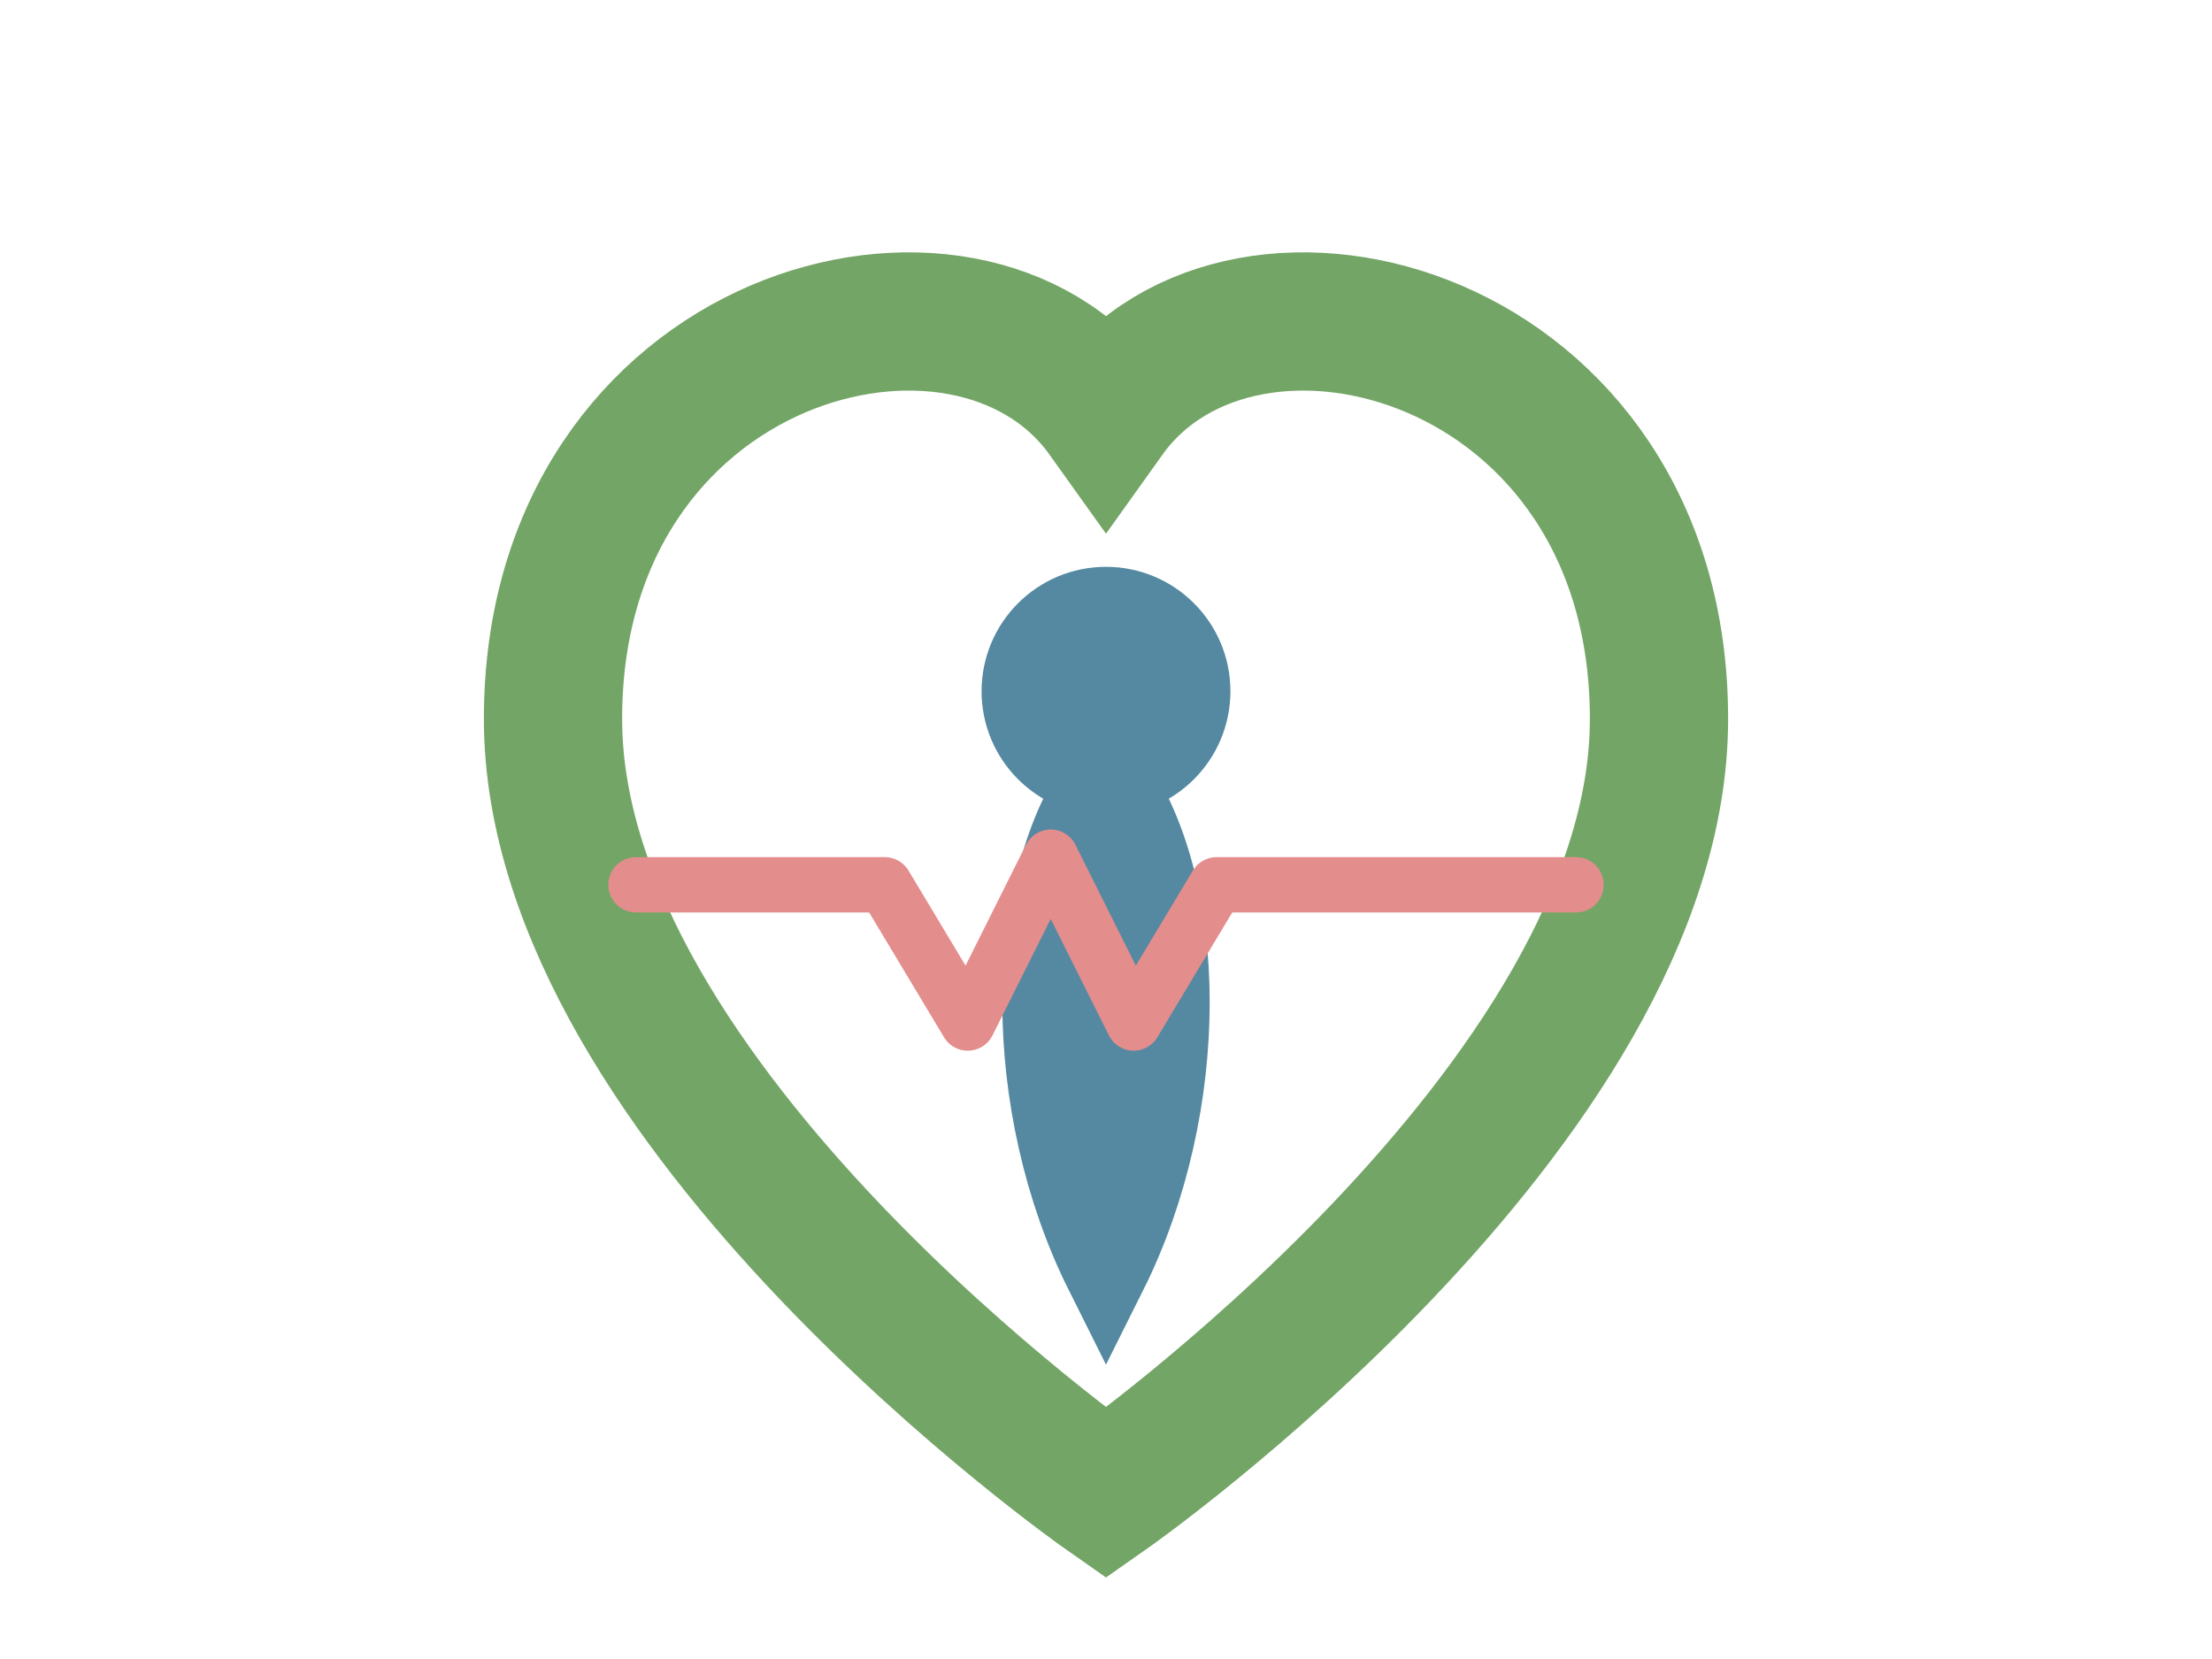
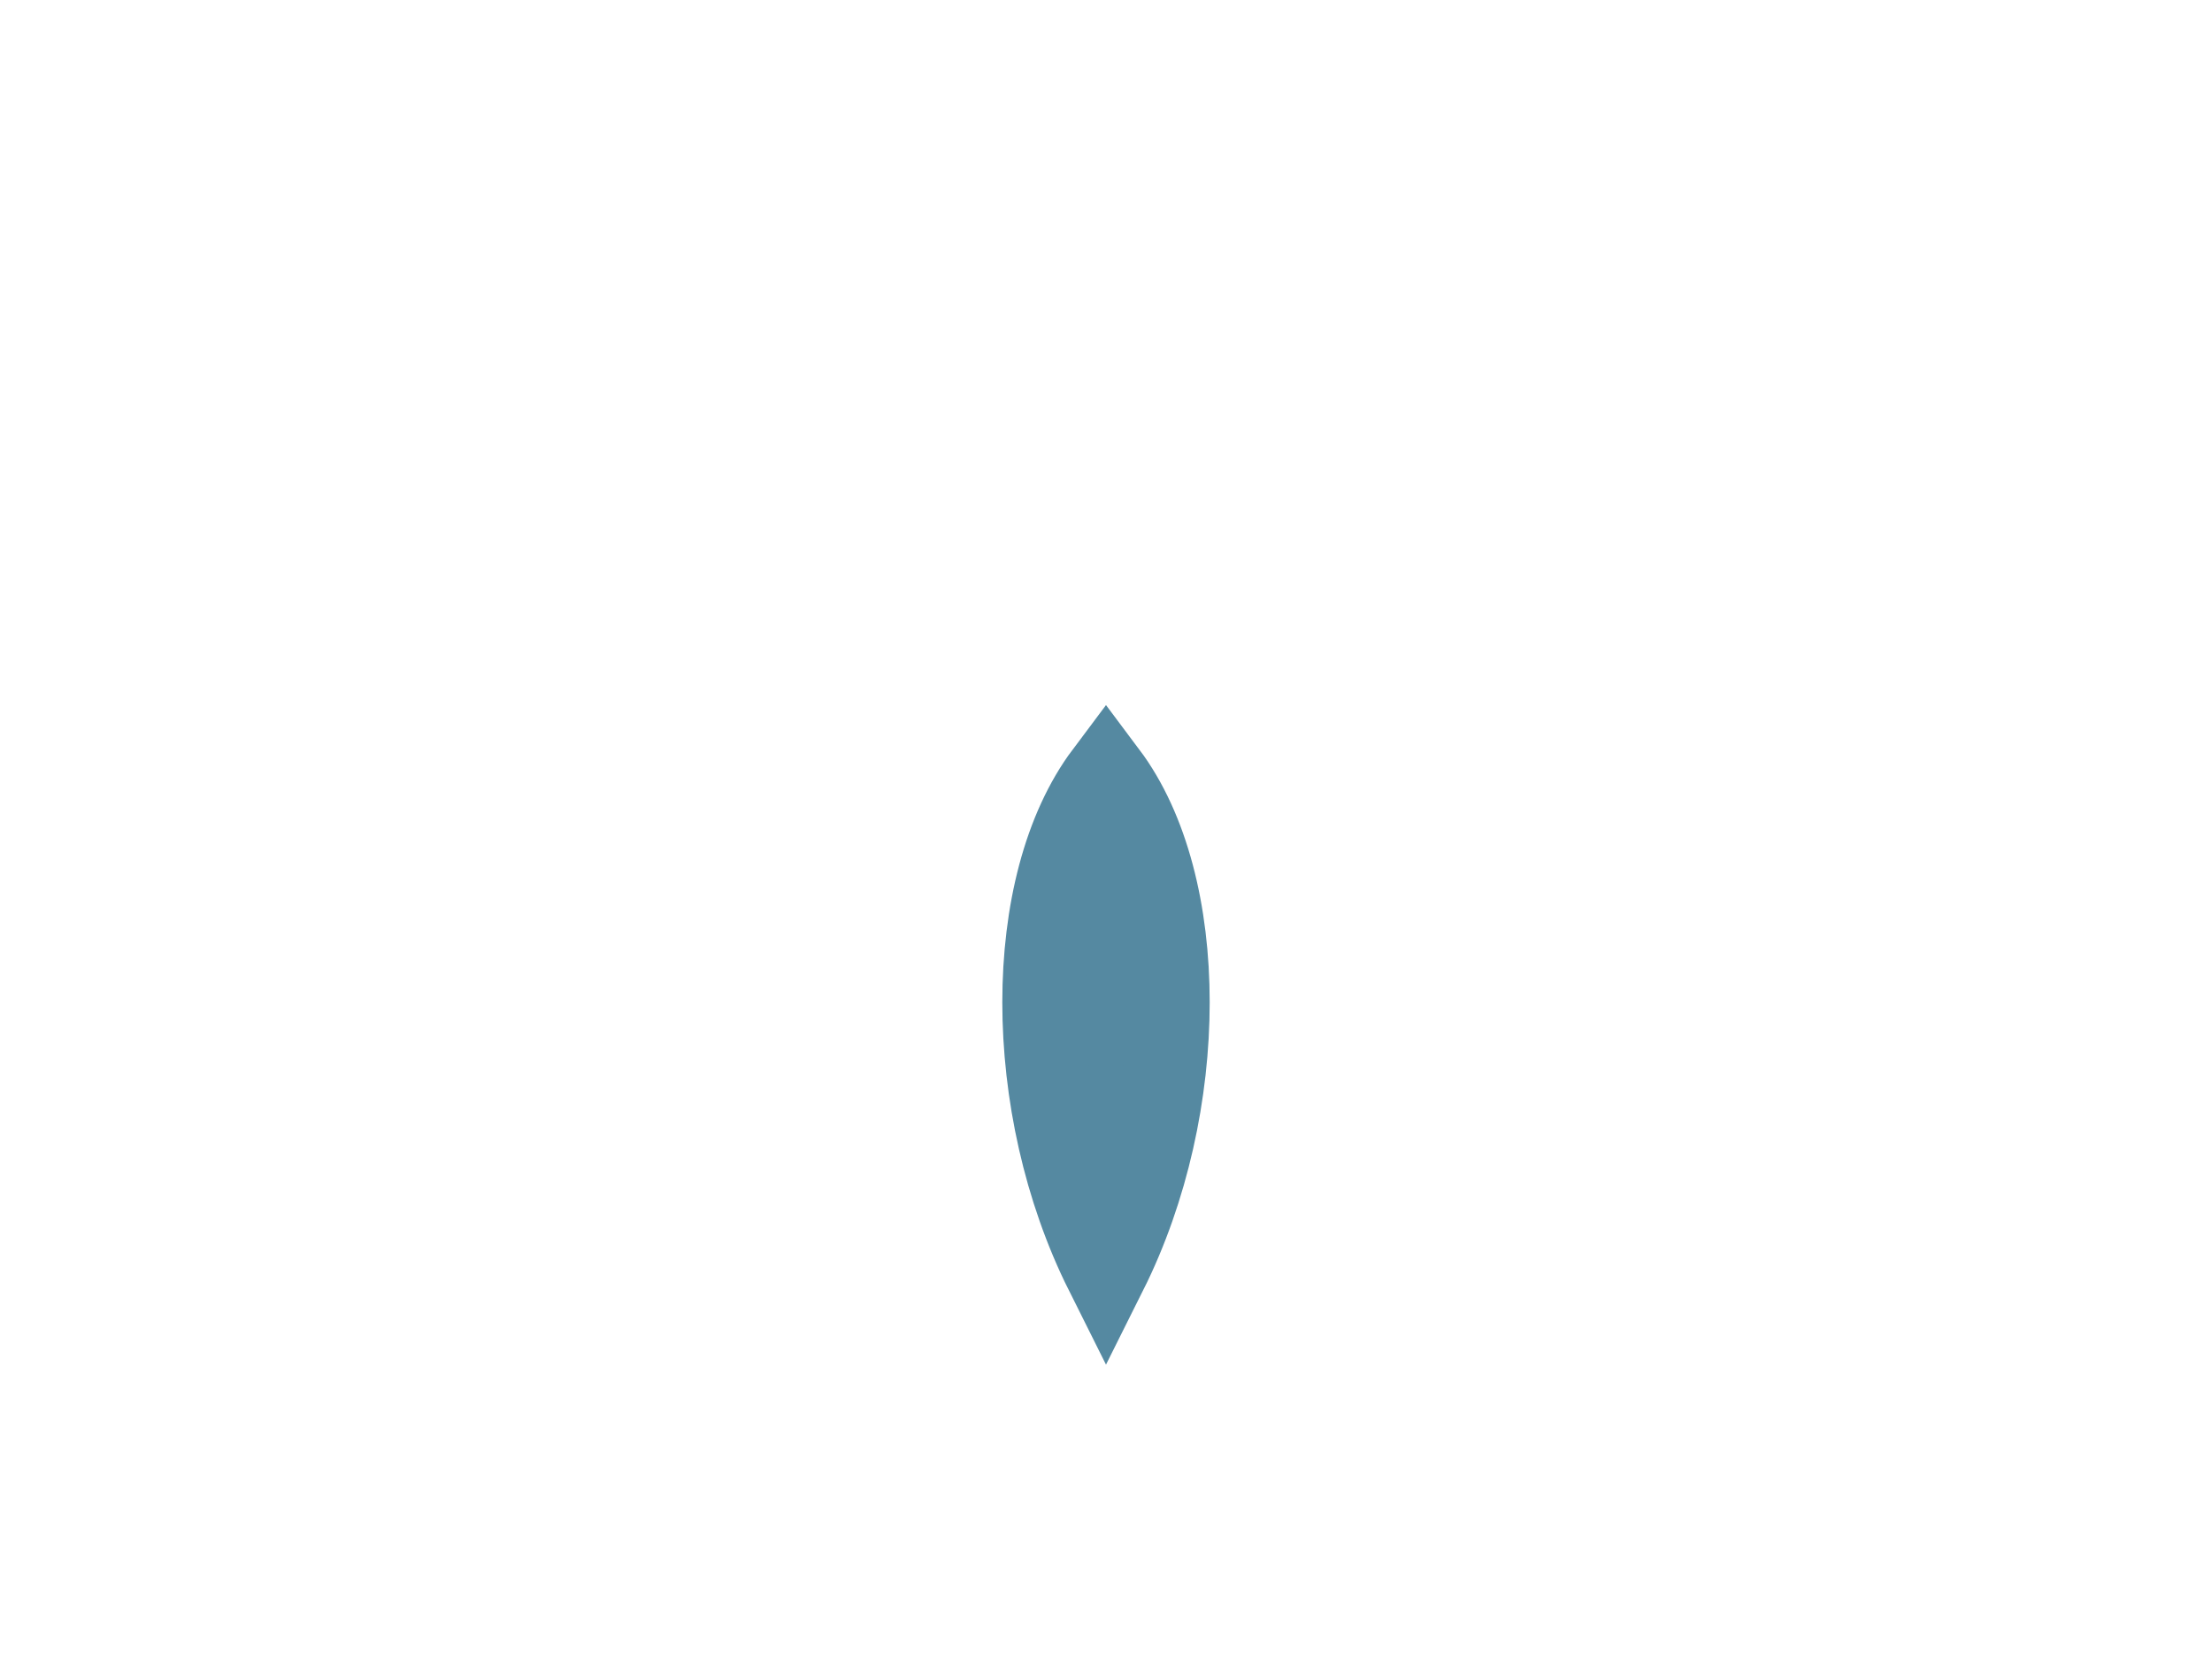
<svg xmlns="http://www.w3.org/2000/svg" viewBox="0 0 800 600">
-   <path d="M400 150 C350 80 200 120 200 260 C200 400 400 540 400 540 C400 540 600 400 600 260 C600 120 450 80 400 150 Z" fill="none" stroke="#73A566" stroke-width="50" />
-   <circle cx="400" cy="250" r="30" fill="#5589A1" stroke="#5589A1" stroke-width="30" />
  <path d="M400 280 C370 320 370 400 400 460 C430 400 430 320 400 280 Z" fill="#5589A1" stroke="#5589A1" stroke-width="30" />
-   <polyline points="230,320 320,320 350,370 380,310 410,370 440,320 570,320" fill="none" stroke="#E38D8C" stroke-width="20" stroke-linejoin="round" stroke-linecap="round" />
</svg>